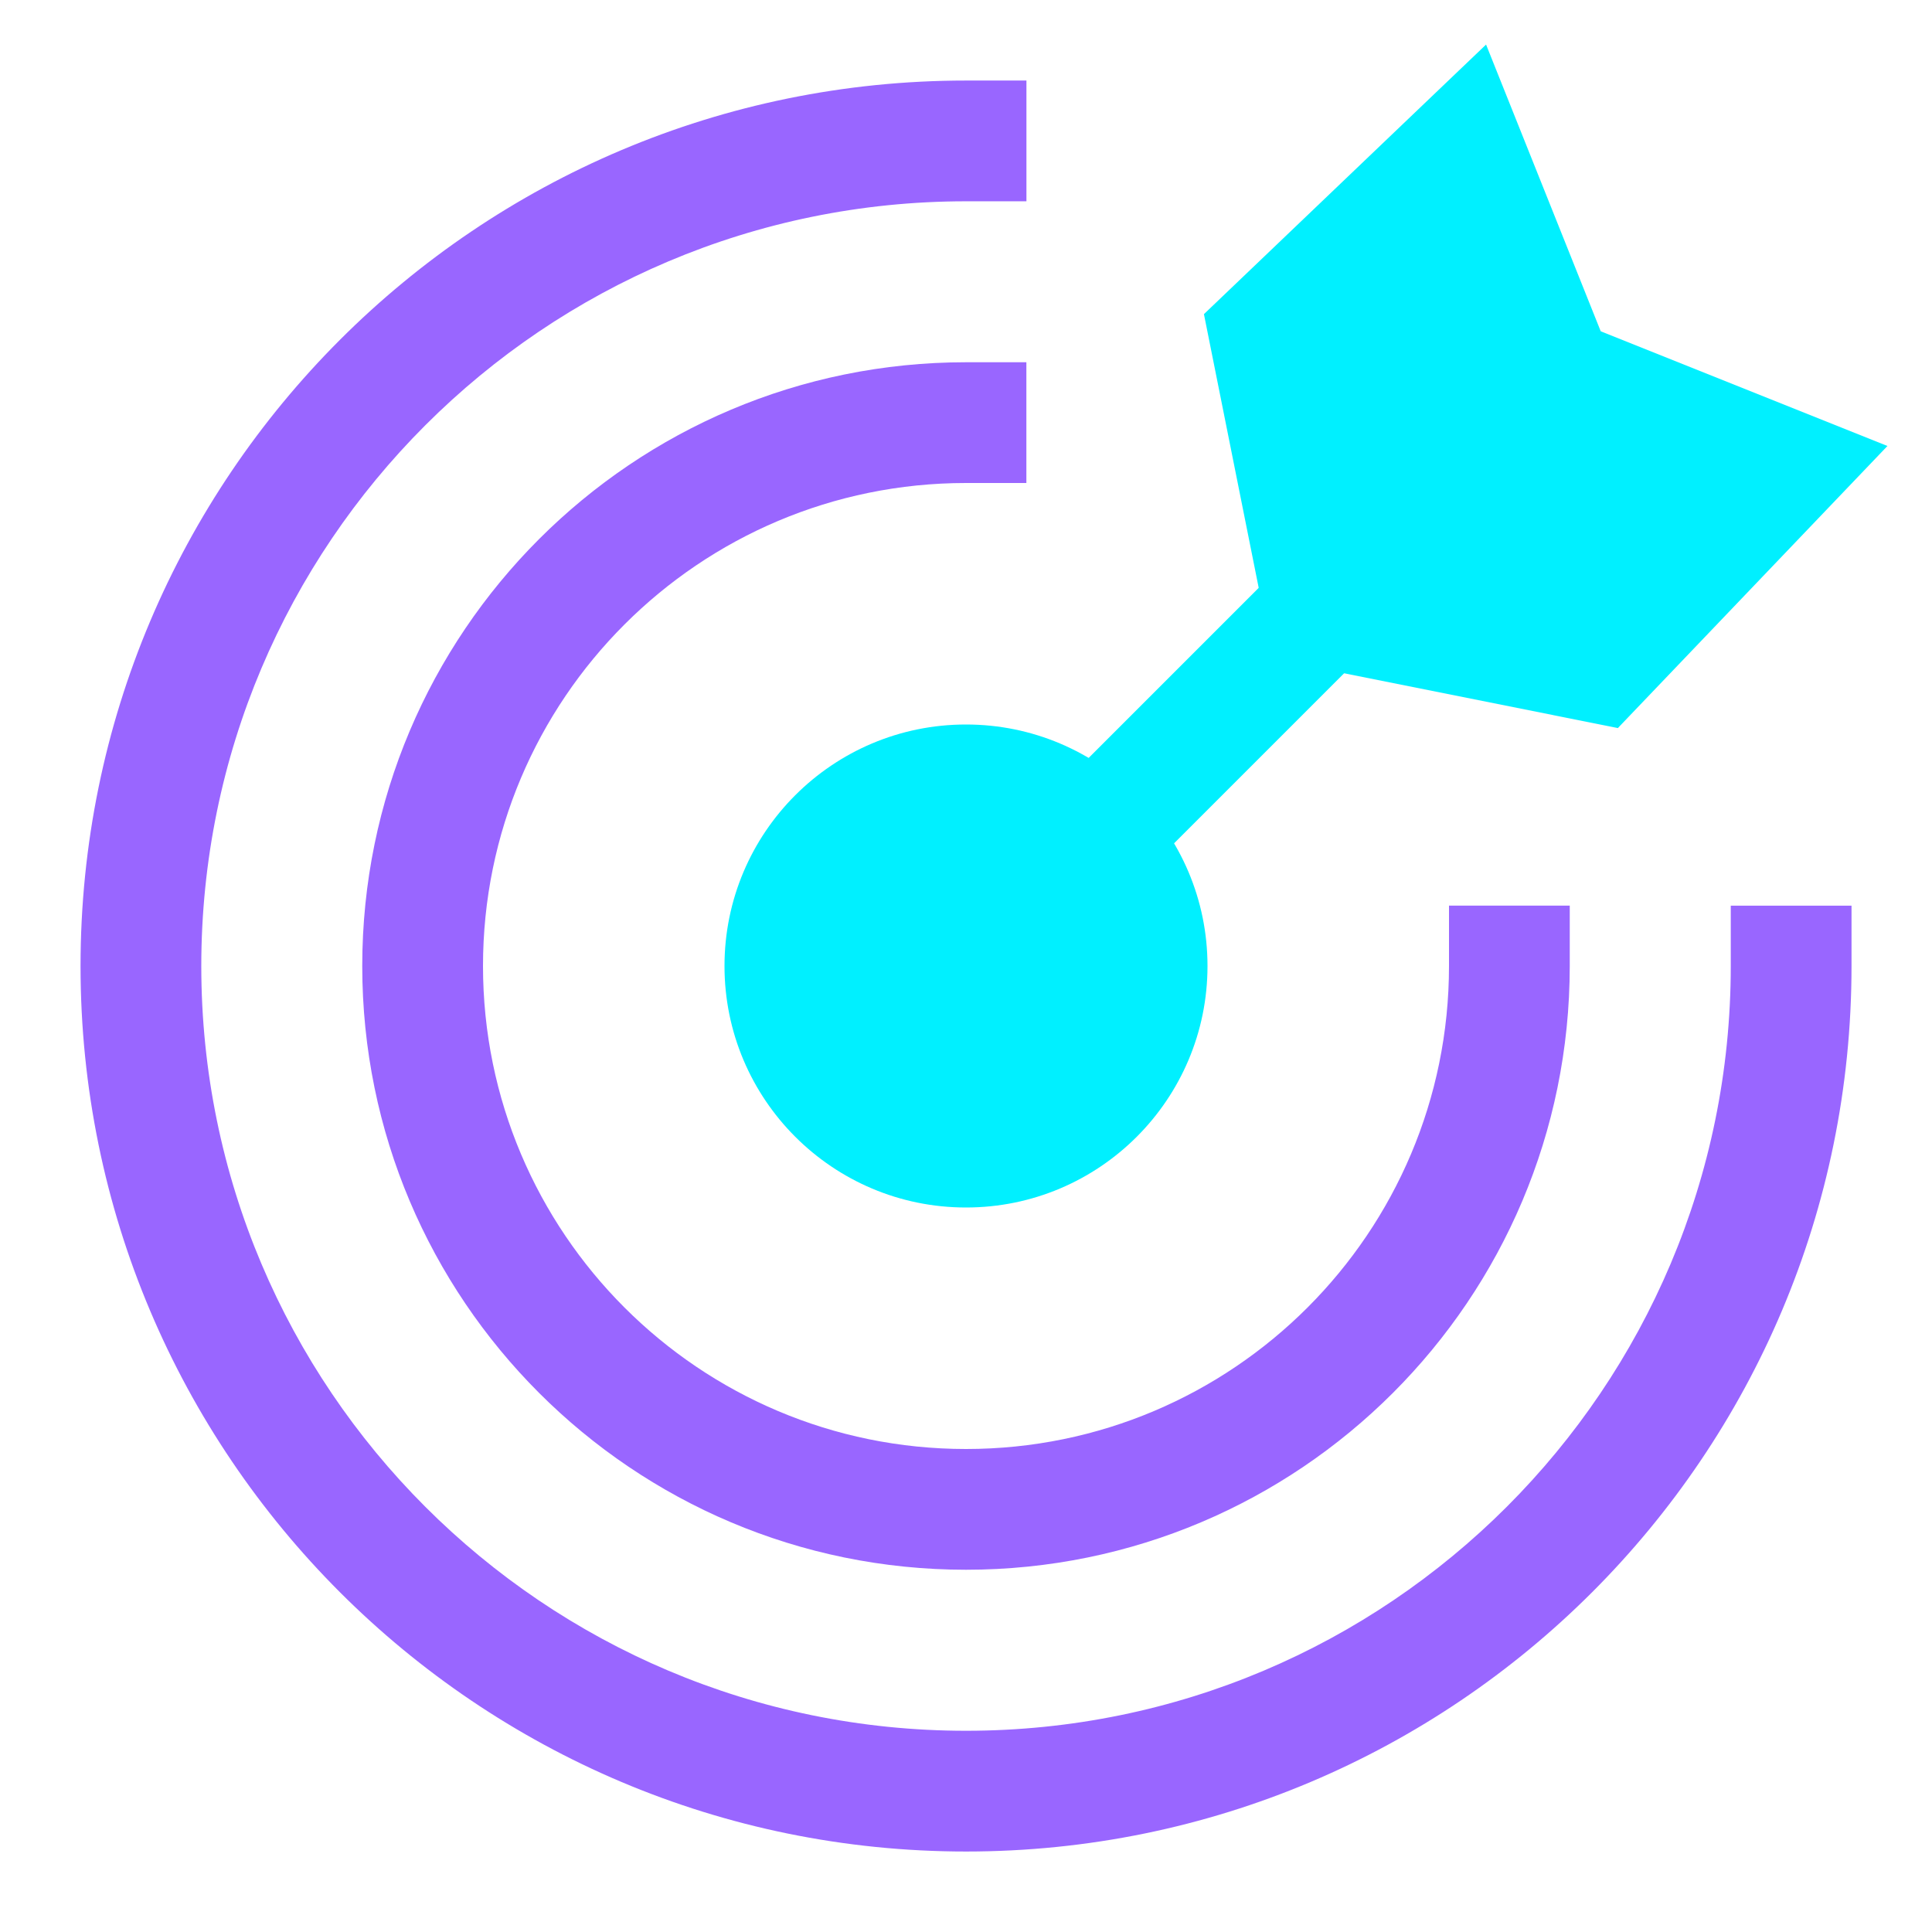
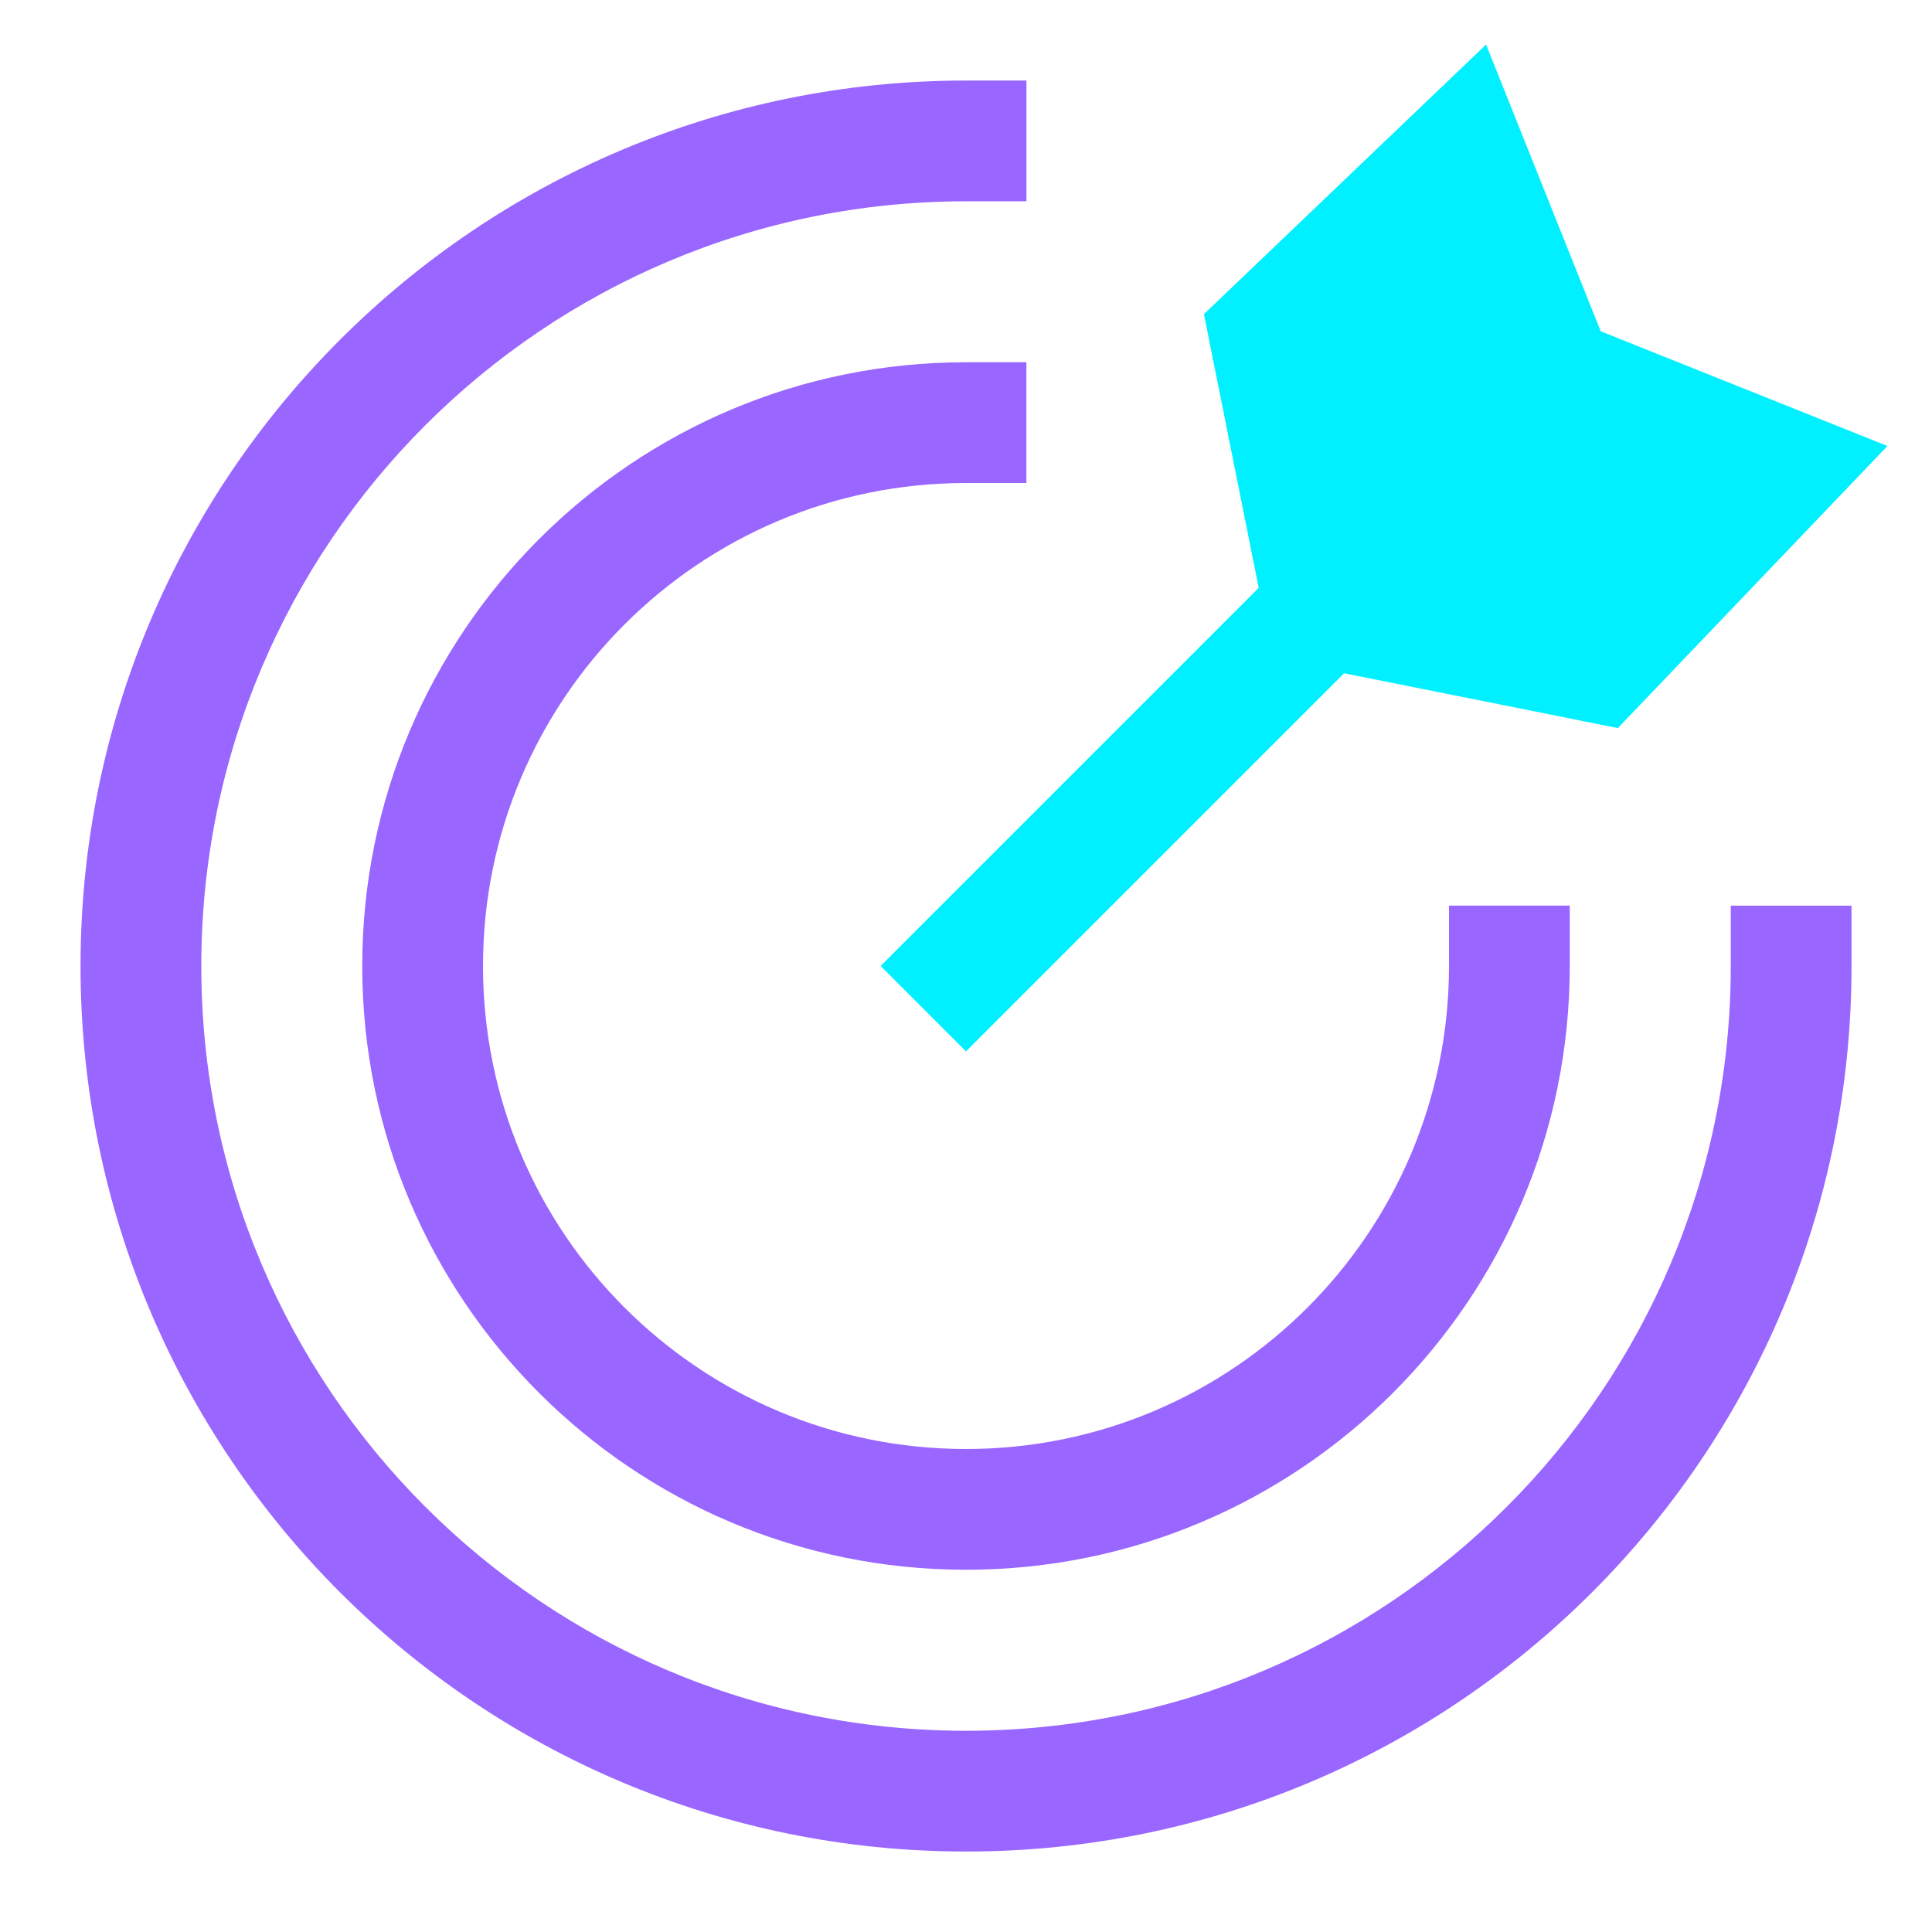
<svg xmlns="http://www.w3.org/2000/svg" width="32" height="32" viewBox="0 0 32 32" fill="none">
  <path fill-rule="evenodd" clip-rule="evenodd" d="M24.626 5.959L26.041 7.373L16 17.414L14.586 15.999L24.626 5.959Z" fill="#00F0FF" />
  <path d="M24.614 0.738L19.941 5.203L21.084 10.916L26.797 12.059L31.262 7.387L26.513 5.487L24.614 0.738Z" fill="#00F0FF" />
  <path fill-rule="evenodd" clip-rule="evenodd" d="M16.001 3.334C9.005 3.334 3.334 9.005 3.334 16.001C3.334 22.996 9.005 28.667 16.001 28.667C22.996 28.667 28.667 22.996 28.667 16.001V15.001H30.667V16.001C30.667 24.101 24.101 30.667 16.001 30.667C7.9 30.667 1.334 24.101 1.334 16.001C1.334 7.9 7.9 1.334 16.001 1.334H17.001V3.334H16.001Z" fill="#9966FF" />
  <path fill-rule="evenodd" clip-rule="evenodd" d="M16 8C11.582 8 8 11.582 8 16C8 20.418 11.582 24 16 24C20.418 24 24 20.418 24 16V15H26V16C26 21.523 21.523 26 16 26C10.477 26 6 21.523 6 16C6 10.477 10.477 6 16 6H17V8H16Z" fill="#9966FF" />
-   <path d="M16 20C18.209 20 20 18.209 20 16C20 13.791 18.209 12 16 12C13.791 12 12 13.791 12 16C12 18.209 13.791 20 16 20Z" fill="#00F0FF" />
</svg>